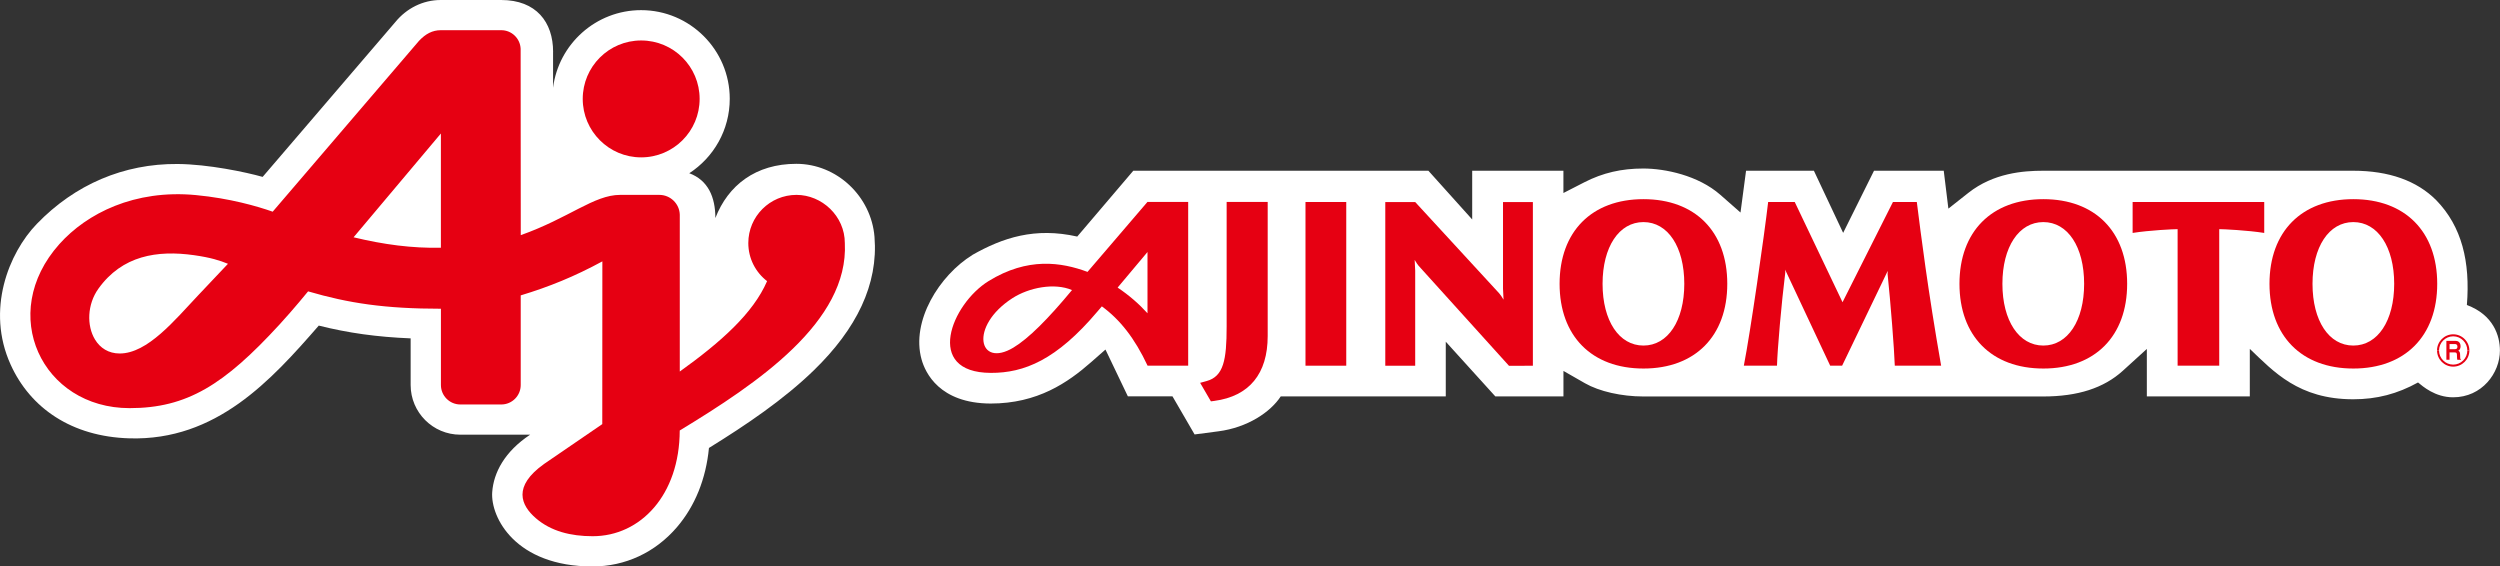
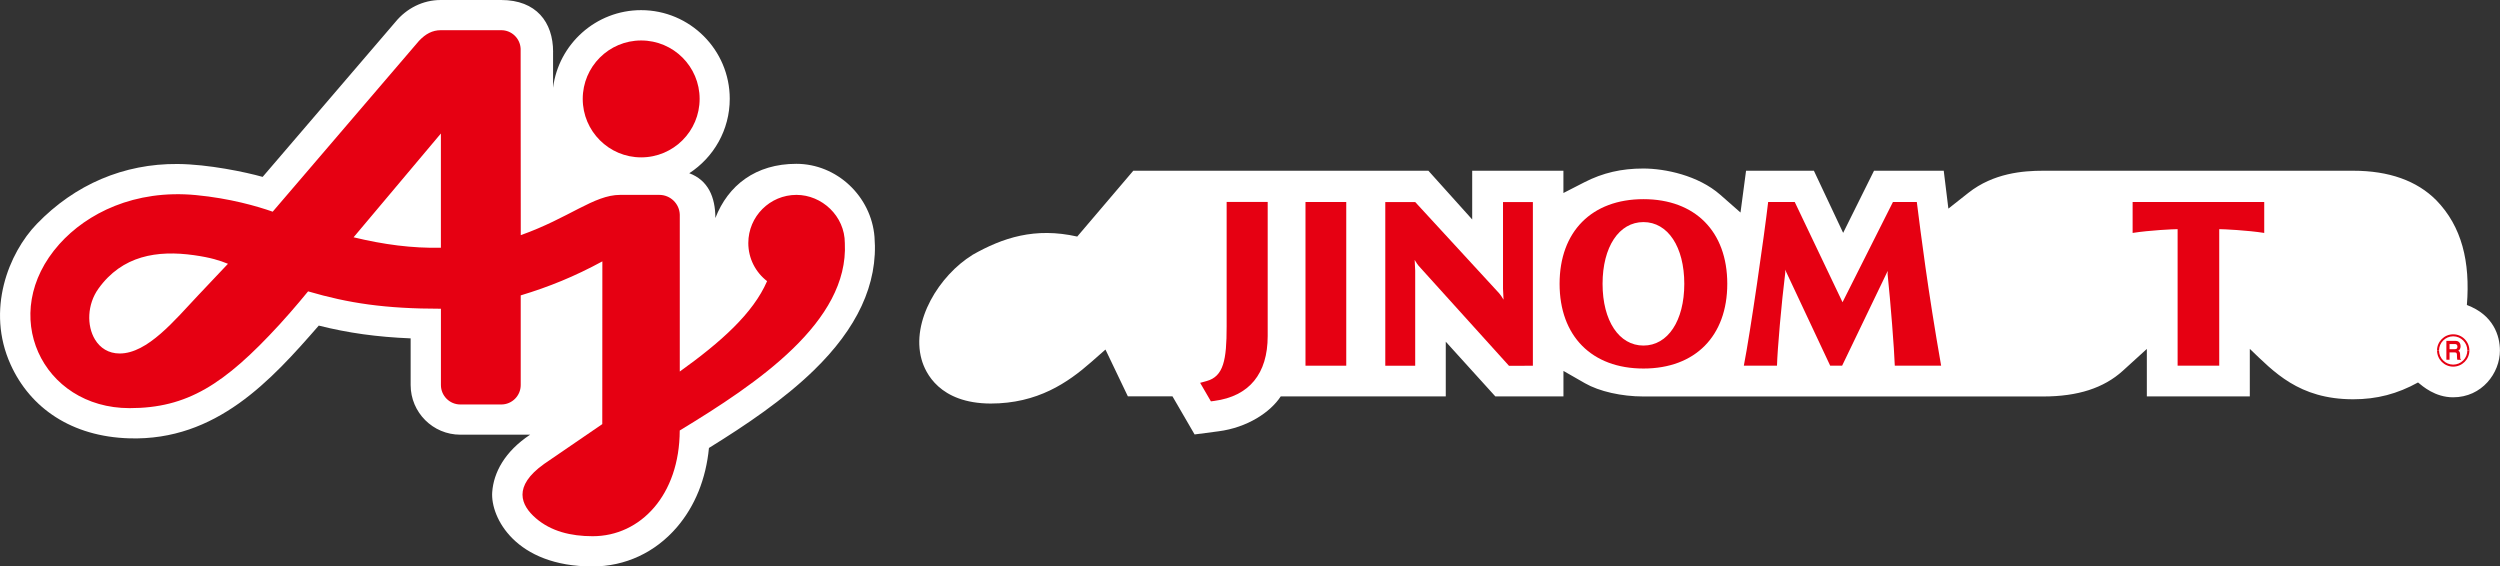
<svg xmlns="http://www.w3.org/2000/svg" id="_レイヤー_2" viewBox="0 0 608.43 137.86">
  <rect x="0" y="0" width="608.43" height="137.86" fill="#333333" stroke="none" />
  <defs>
    <style>.cls-1{fill:#e60012;}.cls-1,.cls-2{stroke-width:0px;}.cls-2{fill:#fff;}</style>
  </defs>
  <g id="LOGO">
    <path class="cls-2" d="M236.66,62.05c-8,4.93-15.01,16.06-12.37,25.45.9,3.2,4.34,10.66,16.79,10.71,11.46,0,18.81-5.1,24.49-10.09l3.47-3.05,5.45,11.39h10.86l5.38,9.27,5.79-.76c7.08-.91,12.67-4.66,15.18-8.5h40.16v-13.31l12.06,13.31h16.58v-6.2l5.24,3c3.47,1.99,8.91,3.22,14.2,3.22h97.32c8.41,0,14.74-2.05,19.37-6.25l5.85-5.32v11.55h25.06v-11.57c5.81,5.54,11.89,12.27,25.16,12.27,5.8,0,10.76-1.32,15.78-4.09,1.15.94,4.17,3.61,8.53,3.61,7.04,0,11.4-5.91,11.4-11.38,0-3.58-1.57-8.67-8.04-11.08.84-10.53-1.22-19.09-7.44-25.49-4.73-4.77-11.54-7.19-20.23-7.19h-75.44c-4.89,0-12.09.56-18.2,5.37l-4.88,3.85-1.13-9.22h-16.97l-7.51,15.12-7.12-15.12h-16.51l-1.35,10.17-4.92-4.32c-5.37-4.72-13.45-6.39-18.74-6.39s-9.82,1.03-14.35,3.35l-5.09,2.61v-5.42h-22.2v11.86l-10.66-11.86h-71.82l-13.64,16.02c-10.28-2.31-18.09.25-25.54,4.48Z" />
    <path class="cls-2" d="M134.61,12.62c0-7.22-4.1-12.62-12.64-12.62h-14.7c-4.37,0-8.33,2.04-11.04,5.35l-32.31,37.7c-4.15-1.17-13.23-3.08-20.71-3.14-13.05-.1-24.96,4.96-34.25,14.58-6.84,7.08-12.42,20.92-6.37,34.25,4.78,10.55,14.83,17.54,28.93,17.94,21.11.61,34.44-14.09,46.06-27.44,7.22,1.81,14.13,2.77,22.36,3.11v11.36c0,6.66,5.42,12.08,12.08,12.08h17c-6.21,4.12-8.89,9.23-9.23,13.99-.43,6.12,5.64,18.08,24.41,18.08,7.96,0,15.25-3.39,20.53-9.54,4.41-5.14,7.08-11.75,7.81-19.3,9.04-5.59,18.17-11.75,25.53-18.9,10.39-10.09,15.7-20.89,14.76-32.47-.79-9.85-9.14-17.78-19.03-17.78s-16.62,5.23-19.7,13.2c0-5.12-1.78-9.21-6.35-10.91,5.93-3.85,9.85-10.53,9.85-18.11,0-11.9-9.68-21.58-21.58-21.58-10.98,0-20.09,8.26-21.42,18.89v-8.75Z" />
    <path class="cls-1" d="M298.53,79.48c0,8.09-.73,12.13-4.88,13.26l-1.57.43,2.62,4.51.83-.11c8.5-1.14,12.99-6.6,12.99-15.79v-32.63h-9.99v30.32Z" />
    <rect class="cls-1" x="317.72" y="49.16" width="9.92" height="39.84" />
    <path class="cls-1" d="M399.97,48.47c-12.58,0-20.41,7.89-20.41,20.6s7.82,20.62,20.41,20.62,20.4-7.9,20.4-20.62-7.81-20.6-20.4-20.6M409.91,69.08c0,8.98-4,15.02-9.94,15.02s-9.95-6.03-9.95-15.02,4-15.03,9.95-15.03,9.94,6.04,9.94,15.03" />
-     <path class="cls-1" d="M497.29,48.47c-12.59,0-20.41,7.89-20.41,20.6s7.82,20.62,20.41,20.62,20.4-7.9,20.4-20.62-7.81-20.6-20.4-20.6M507.22,69.08c0,8.98-4,15.02-9.93,15.02s-9.96-6.03-9.96-15.02,4-15.03,9.96-15.03,9.93,6.04,9.93,15.03" />
-     <path class="cls-1" d="M572.73,48.47c-12.58,0-20.4,7.89-20.4,20.6s7.82,20.62,20.4,20.62,20.42-7.9,20.42-20.62-7.83-20.6-20.42-20.6M582.68,69.08c0,8.98-4,15.02-9.95,15.02s-9.93-6.03-9.93-15.02,3.99-15.03,9.93-15.03,9.95,6.04,9.95,15.03" />
-     <path class="cls-1" d="M279.27,49.13s-9.13,10.64-14.6,17.04c-6.37-2.36-14.54-3.64-24.08,2.24-9.02,5.56-15.8,22.28.54,22.34,8.1.03,15.98-3.13,25.95-14.93.28-.34.8-.94,1.08-1.26,4.45,3.25,8.02,7.8,11.13,14.44h9.88v-39.86h-9.88ZM260.9,70.59c-5.86,7.07-10.56,11.78-14.27,14.01-8.49,5.09-10.82-5.17-.27-12.01,4.1-2.65,10.3-3.81,14.53-2ZM272,69.99c2.78-3.3,5.88-7,7.27-8.66v14.91c-2.01-2.22-4.48-4.39-7.27-6.25Z" />
    <path class="cls-1" d="M540.1,89v-33.23c1,0,6.86.27,10.95.92v-7.53h-32.03v7.53c4.09-.65,9.94-.92,10.95-.92v33.23h10.13Z" />
    <path class="cls-1" d="M459.42,65.93l-11.1,23.07h-2.9l-10.98-23.39c.04.23.05.51.04.79-.92,7.32-1.91,18.75-2.01,22.6h-8.07c1.58-8.05,5-31.85,5.92-39.84h6.47l11.63,24.39,12.27-24.39h5.81c1.01,7.98,2.67,21.35,5.92,39.84h-11.28c-.13-3.96-1.02-15.28-1.75-22.28-.01-.28,0-.56.03-.79Z" />
    <path class="cls-1" d="M364.81,71.32c.37.42.79,1.06,1.11,1.61l-.13-2.67v-21.09h7.27v39.84l-5.81.02-21.73-24.05c-.43-.43-.91-1.17-1.23-1.72l.13,2.6v23.15h-7.28v-39.84h7.28l20.39,22.16Z" />
    <path class="cls-1" d="M600.98,85.3c0-2.17-1.78-3.94-3.94-3.94s-3.94,1.77-3.94,3.94h.49c0-1.89,1.55-3.45,3.45-3.45s3.44,1.55,3.44,3.45h.49Z" />
    <path class="cls-1" d="M600.48,85.3c0,1.89-1.55,3.44-3.44,3.44s-3.45-1.55-3.45-3.44h-.48c0,2.16,1.76,3.93,3.93,3.93s3.94-1.77,3.94-3.93h-.49Z" />
    <path class="cls-1" d="M596.11,85.76h1.24c.58,0,.61.24.61.88,0,.45.03.7.08.92h.87v-.13c-.18-.07-.18-.24-.18-.91,0-.86-.15-1-.46-1.17.36-.15.57-.59.57-1.09,0-.39-.18-1.3-1.19-1.3h-2.27v4.59h.77v-3.81h1.36c.46,0,.56.37.56.62,0,.45-.2.62-.62.62h-1.34v.77Z" />
    <path class="cls-1" d="M156.04,38.3c7.86,0,14.23-6.37,14.23-14.23s-6.37-14.22-14.23-14.22-14.22,6.37-14.22,14.22,6.37,14.23,14.22,14.23Z" />
    <path class="cls-1" d="M165.44,90.42v-38.15c-.06-2.68-2.28-4.84-4.97-4.84h-9.57c-6.32,0-12.4,5.62-24.16,9.8,0,0-.03-45.31-.03-45.35h.01s-.01-.01-.01-.01c-.11-2.52-2.18-4.52-4.72-4.52h-14.7c-2.05,0-3.71.89-5.32,2.6l-35.6,41.57c-3.79-1.33-10.41-3.25-18.69-4.04-14.95-1.42-26.53,4.45-33.22,11.92-15.18,16.96-4.23,39.93,17.08,39.93,13.99,0,23.04-5.71,36.45-20.31,3.58-3.9,6.96-8.07,6.96-8.07l.03-.04c9.87,2.89,18.72,4.23,32.33,4.23v18.57c0,2.61,2.12,4.73,4.73,4.73h9.96c2.61,0,4.73-2.12,4.73-4.73,0,0,0-9.4,0-21.82,6.85-2.07,13.11-4.6,19.87-8.28l-.02,39.61c-3.68,2.49-14.13,9.67-14.13,9.67-7.75,5.51-5.66,10.09-2.05,13.22,3.71,3.21,8.54,4.39,13.84,4.39,11.65,0,21.15-10.03,21.19-25.73,18.94-11.49,41.15-26.45,40.18-45.6,0-6.63-5.61-11.74-11.77-11.74-6.47,0-11.72,5.25-11.72,11.72,0,3.78,1.79,7.13,4.57,9.27-3.4,7.86-11.27,14.85-21.23,21.99ZM55.48,64.2l-7.27,7.69c-5.69,6.03-12.3,14.14-19.08,14.14-2.74,0-4.77-1.36-6-3.38-2.06-3.37-1.92-8.57.81-12.38,5.81-8.11,14.32-9.42,23.26-8.17,4.1.58,6.28,1.29,8.28,2.1ZM107.3,32.5v27.79c-7.02.15-13.92-.77-21.25-2.54l21.25-25.26Z" />
  </g>
</svg>